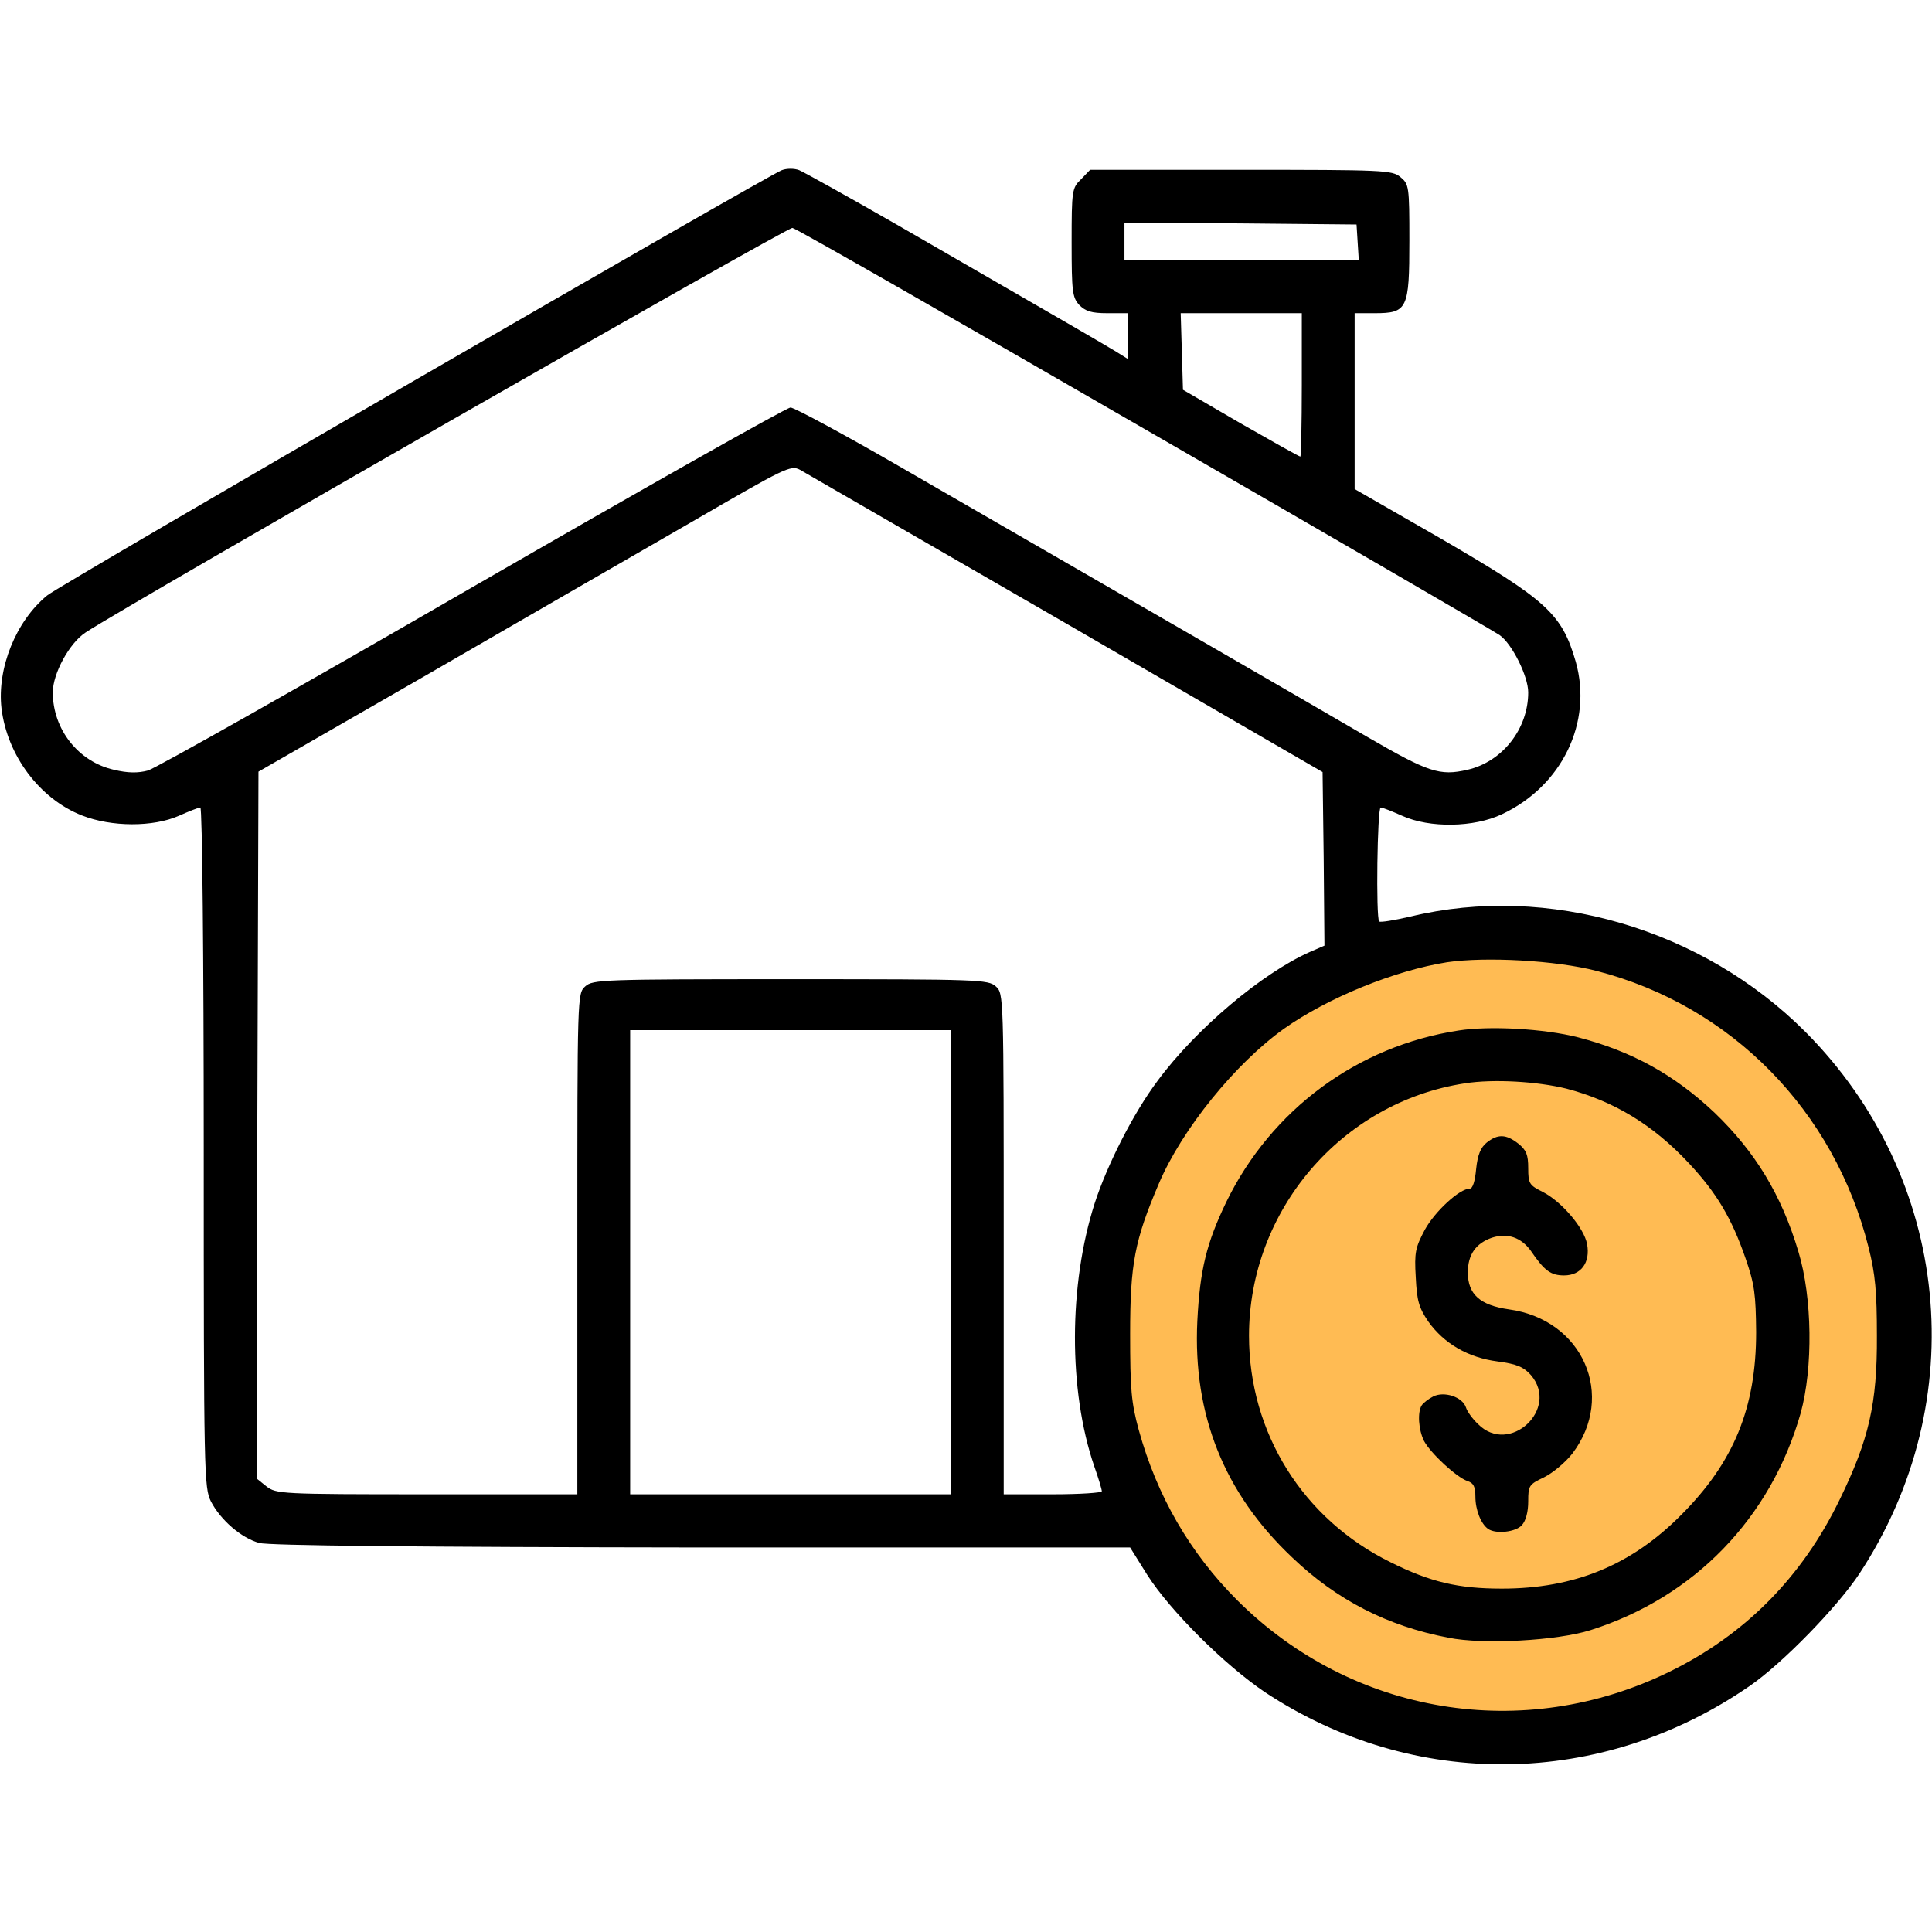
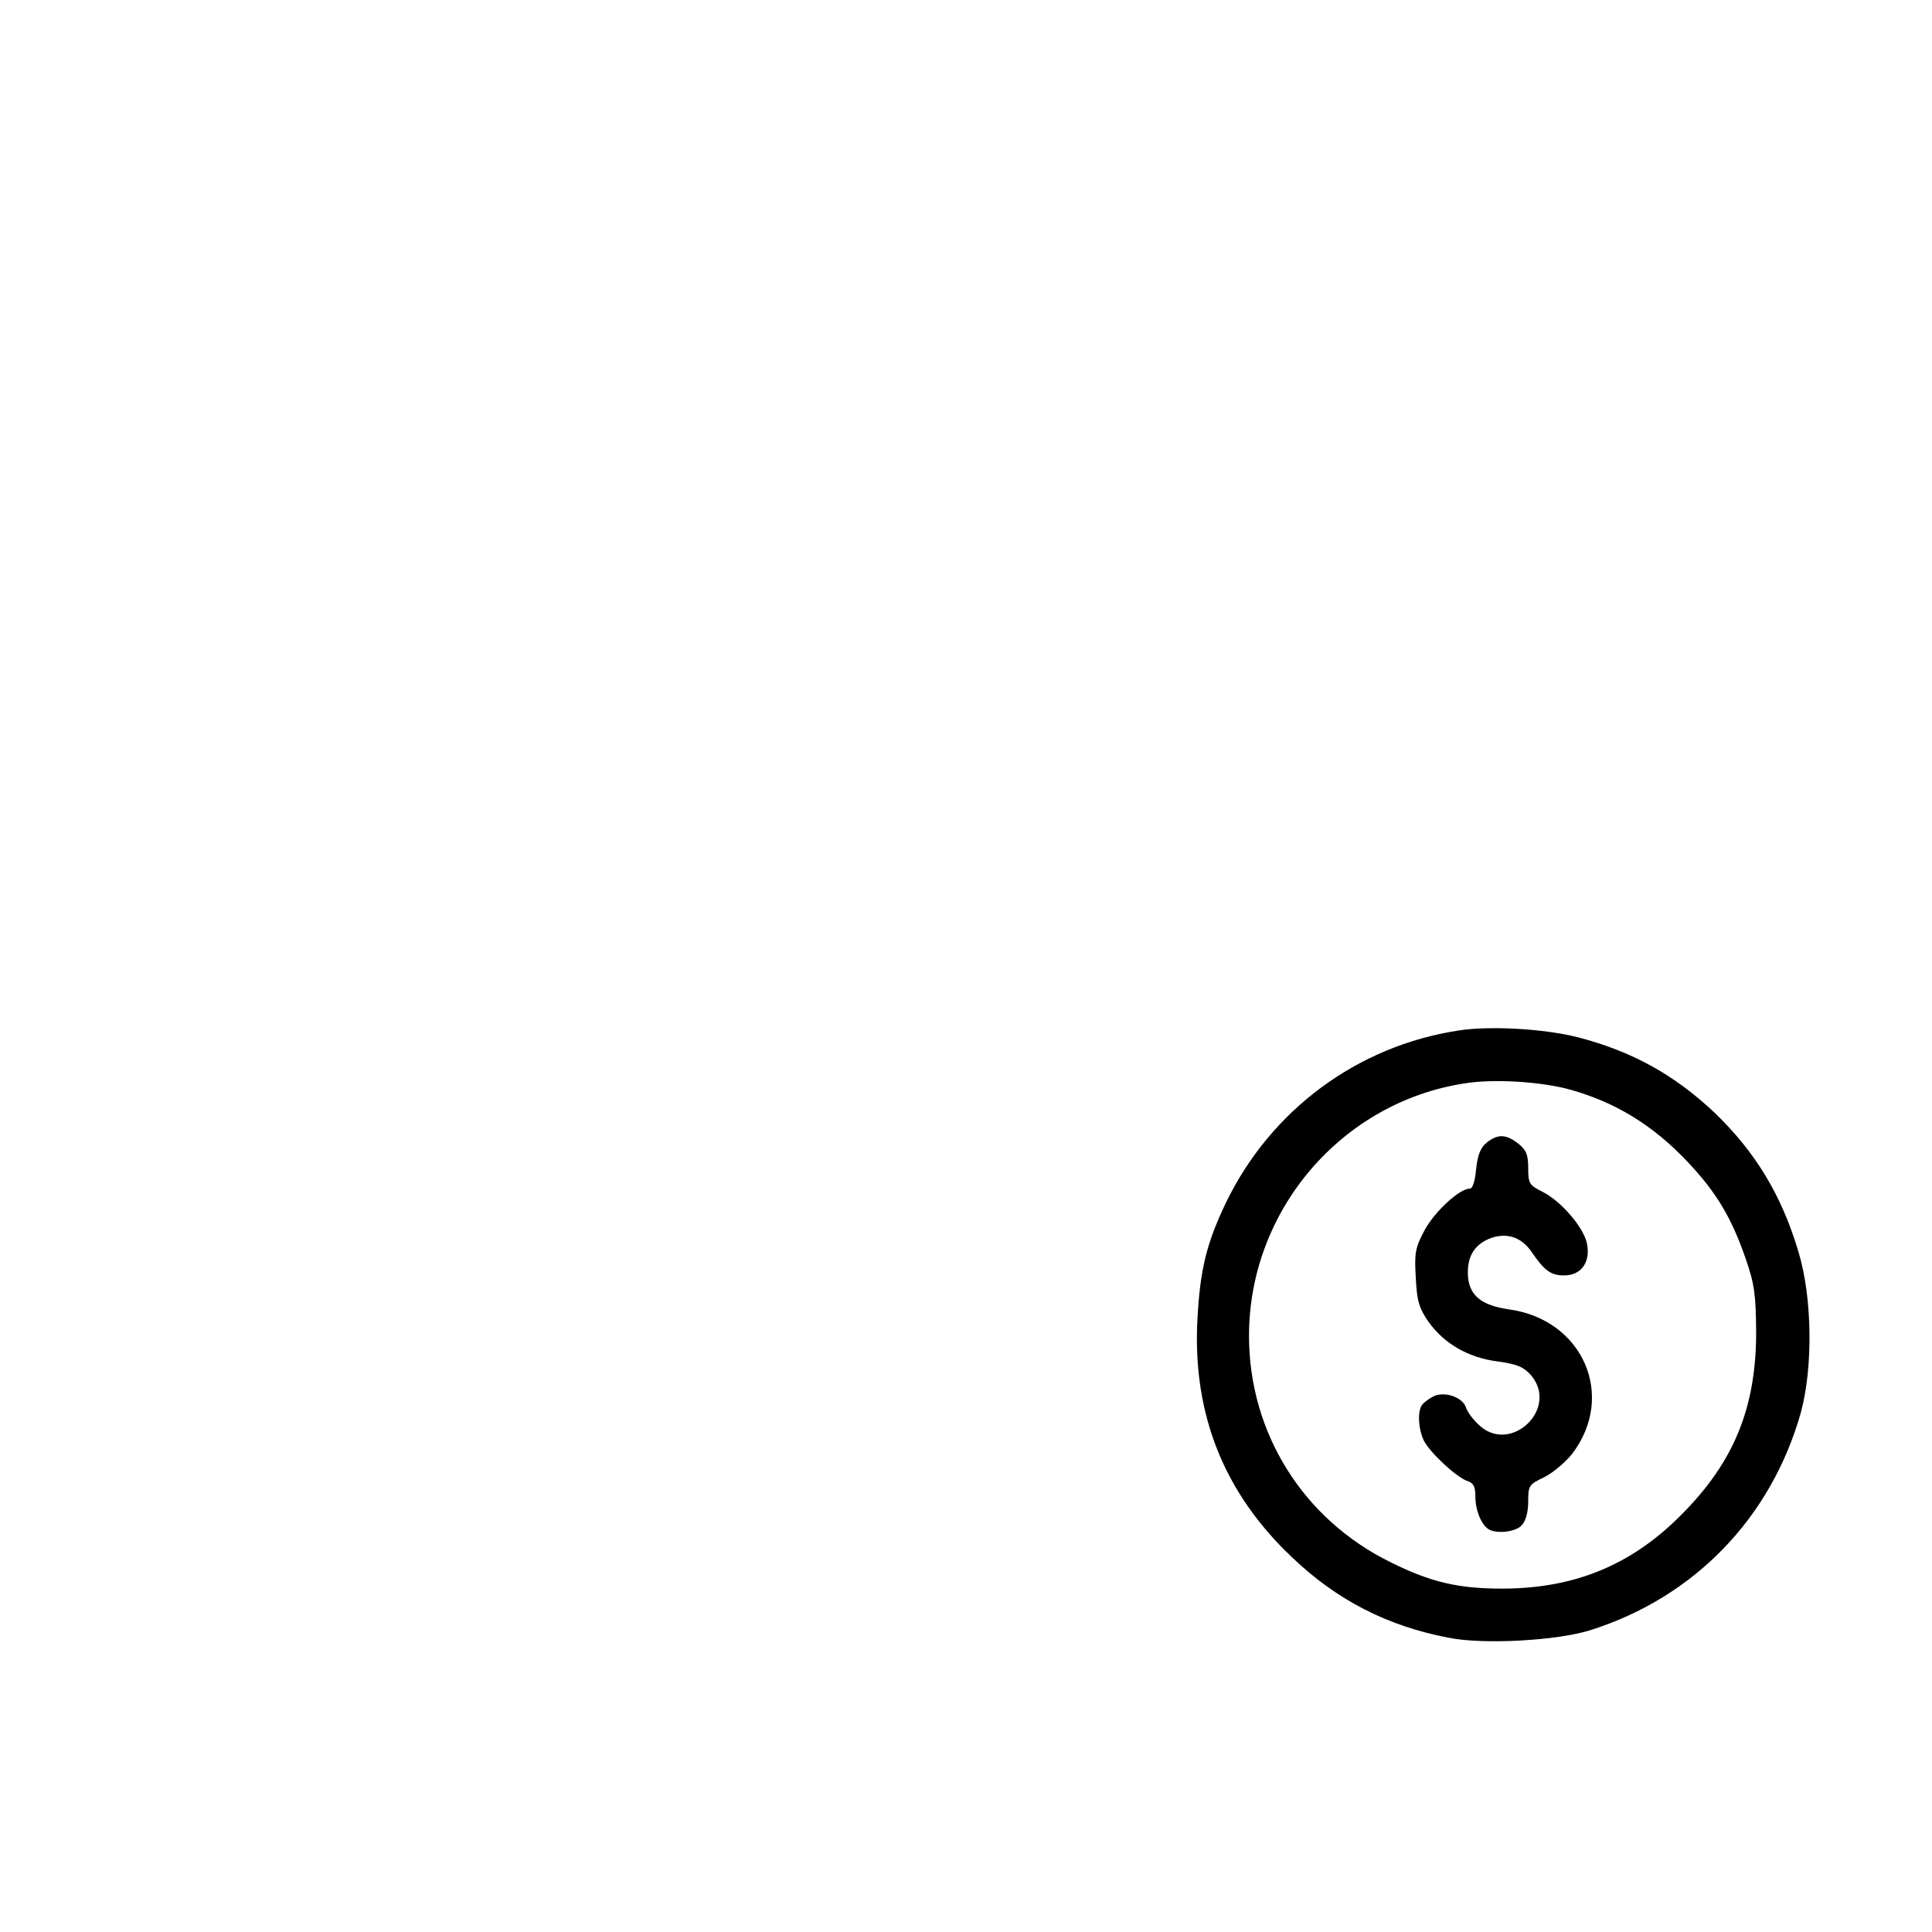
<svg xmlns="http://www.w3.org/2000/svg" width="64" height="64" viewBox="0 0 64 64" fill="none">
-   <circle cx="50" cy="44" r="13" fill="#FFBB53" />
-   <path d="M25.899 5.637C25.424 5.812 1.962 19.387 1.562 19.725C0.524 20.575 -0.101 22.137 0.049 23.462C0.237 25.025 1.312 26.462 2.712 27.012C3.699 27.4 5.074 27.4 5.924 27.025C6.262 26.875 6.574 26.75 6.637 26.75C6.699 26.75 6.749 31.675 6.749 38C6.749 48.9 6.762 49.275 6.987 49.737C7.312 50.362 7.999 50.95 8.587 51.112C8.899 51.2 13.762 51.25 23.25 51.262H37.437L37.999 52.162C38.762 53.362 40.575 55.162 41.912 56.062C46.837 59.312 53.05 59.237 57.962 55.85C59.05 55.1 60.874 53.225 61.599 52.125C65.362 46.4 64.624 39.025 59.812 34.187C56.4 30.762 51.262 29.262 46.724 30.362C46.187 30.487 45.724 30.562 45.687 30.525C45.575 30.412 45.624 26.75 45.737 26.75C45.8 26.75 46.112 26.875 46.45 27.025C47.362 27.437 48.825 27.412 49.749 26.975C51.749 26.037 52.762 23.925 52.2 21.925C51.737 20.325 51.249 19.887 47.724 17.837L44.874 16.2V13.287V10.375H45.537C46.624 10.375 46.687 10.237 46.687 7.975C46.687 6.162 46.675 6.1 46.387 5.862C46.112 5.637 45.837 5.625 41.099 5.625H36.112L35.812 5.937C35.512 6.225 35.499 6.3 35.499 8.037C35.499 9.662 35.525 9.85 35.749 10.1C35.962 10.312 36.15 10.375 36.687 10.375H37.374V11.137V11.9L36.974 11.65C36.562 11.4 35.575 10.825 29.724 7.45C28.087 6.512 26.625 5.7 26.474 5.637C26.312 5.575 26.062 5.575 25.899 5.637ZM44.974 8.025L45.012 8.625H41.137H37.249V8V7.375L41.099 7.4L44.937 7.437L44.974 8.025ZM37.874 14.187C44.162 17.812 49.474 20.9 49.675 21.037C50.087 21.325 50.624 22.4 50.624 22.937C50.624 24.15 49.762 25.237 48.612 25.5C47.687 25.712 47.325 25.587 45.275 24.4C43.499 23.362 36.037 19.05 29.924 15.525C28 14.412 26.312 13.5 26.187 13.5C26.062 13.5 21.325 16.175 15.649 19.45C9.987 22.725 5.137 25.462 4.899 25.525C4.574 25.612 4.237 25.612 3.774 25.5C2.599 25.237 1.749 24.162 1.749 22.937C1.749 22.312 2.299 21.3 2.837 20.95C4.387 19.937 26.099 7.512 26.25 7.55C26.362 7.562 31.599 10.562 37.874 14.187ZM43.124 12.75C43.124 14.05 43.099 15.125 43.075 15.125C43.037 15.125 42.15 14.625 41.099 14.025L39.187 12.912L39.15 11.65L39.112 10.375H41.124H43.124V12.75ZM35.312 20.65L43.812 25.575L43.849 28.45L43.874 31.325L43.387 31.537C41.812 32.237 39.624 34.075 38.349 35.8C37.55 36.862 36.675 38.587 36.262 39.862C35.4 42.55 35.387 46.062 36.249 48.575C36.387 48.962 36.499 49.337 36.499 49.4C36.499 49.45 35.775 49.5 34.874 49.5H33.249V41.212C33.249 32.937 33.249 32.912 32.987 32.675C32.737 32.45 32.437 32.437 26.187 32.437C19.937 32.437 19.637 32.45 19.387 32.675C19.125 32.912 19.125 32.937 19.125 41.212V49.5H14.137C9.287 49.5 9.149 49.487 8.824 49.237L8.499 48.975L8.524 37.275L8.562 25.562L14.062 22.4C17.087 20.65 21.049 18.362 22.875 17.312C26.024 15.487 26.187 15.4 26.5 15.562C26.674 15.662 30.637 17.95 35.312 20.65ZM52.887 32.162C57.349 33.312 60.762 36.787 61.9 41.325C62.124 42.212 62.175 42.8 62.175 44.25C62.187 46.5 61.912 47.687 60.937 49.687C59.7 52.237 57.812 54.15 55.312 55.375C50.474 57.75 44.8 56.812 40.987 53.012C39.412 51.437 38.325 49.55 37.724 47.375C37.474 46.462 37.437 46.025 37.437 44.187C37.437 41.862 37.587 41.087 38.387 39.212C39.15 37.412 40.925 35.225 42.537 34.075C43.987 33.05 46.2 32.15 47.937 31.875C49.212 31.687 51.537 31.812 52.887 32.162ZM31.5 41.812V49.5H26.187H20.875V41.812V34.125H26.187H31.5V41.812Z" fill="black" />
  <path d="M48.313 34.137C44.963 34.65 42.113 36.762 40.625 39.812C39.963 41.187 39.75 42.062 39.663 43.762C39.513 46.862 40.55 49.462 42.8 51.587C44.275 53 45.95 53.862 47.975 54.25C49.125 54.487 51.588 54.35 52.688 54C56.125 52.912 58.663 50.287 59.65 46.812C60.063 45.312 60.038 42.987 59.575 41.462C59.013 39.575 58.138 38.15 56.8 36.862C55.45 35.587 54.05 34.825 52.275 34.362C51.15 34.075 49.338 33.975 48.313 34.137ZM51.888 36.062C53.463 36.475 54.763 37.262 55.95 38.537C56.863 39.512 57.363 40.35 57.825 41.687C58.125 42.55 58.163 42.887 58.175 44.125C58.175 46.637 57.438 48.437 55.688 50.187C54.038 51.85 52.15 52.625 49.75 52.625C48.313 52.625 47.388 52.412 46.063 51.75C43.163 50.325 41.375 47.462 41.375 44.25C41.375 40.1 44.438 36.512 48.525 35.887C49.475 35.737 50.925 35.825 51.888 36.062Z" fill="black" />
  <path d="M49.249 37.85C49.049 38.012 48.949 38.25 48.899 38.725C48.862 39.125 48.787 39.375 48.687 39.375C48.349 39.375 47.537 40.125 47.199 40.737C46.887 41.325 46.849 41.487 46.899 42.312C46.937 43.087 46.999 43.312 47.312 43.775C47.837 44.512 48.637 44.975 49.612 45.1C50.262 45.187 50.474 45.287 50.712 45.55C51.674 46.675 49.999 48.225 48.962 47.175C48.774 47 48.599 46.75 48.562 46.625C48.449 46.275 47.837 46.075 47.474 46.262C47.324 46.337 47.149 46.475 47.099 46.55C46.949 46.775 46.987 47.362 47.174 47.737C47.399 48.15 48.249 48.937 48.612 49.062C48.812 49.125 48.874 49.25 48.874 49.575C48.874 50.025 49.062 50.487 49.299 50.65C49.562 50.825 50.212 50.75 50.412 50.525C50.549 50.375 50.624 50.075 50.624 49.737C50.624 49.212 50.649 49.175 51.149 48.937C51.449 48.787 51.862 48.437 52.087 48.15C53.537 46.237 52.437 43.712 49.987 43.375C49.024 43.237 48.624 42.875 48.624 42.15C48.624 41.562 48.887 41.187 49.424 41C49.937 40.837 50.387 40.987 50.712 41.437C51.162 42.1 51.374 42.25 51.812 42.25C52.374 42.25 52.687 41.825 52.574 41.212C52.474 40.675 51.737 39.812 51.112 39.487C50.662 39.262 50.624 39.212 50.624 38.7C50.624 38.25 50.562 38.1 50.299 37.887C49.887 37.562 49.612 37.562 49.249 37.85Z" fill="black" />
</svg>